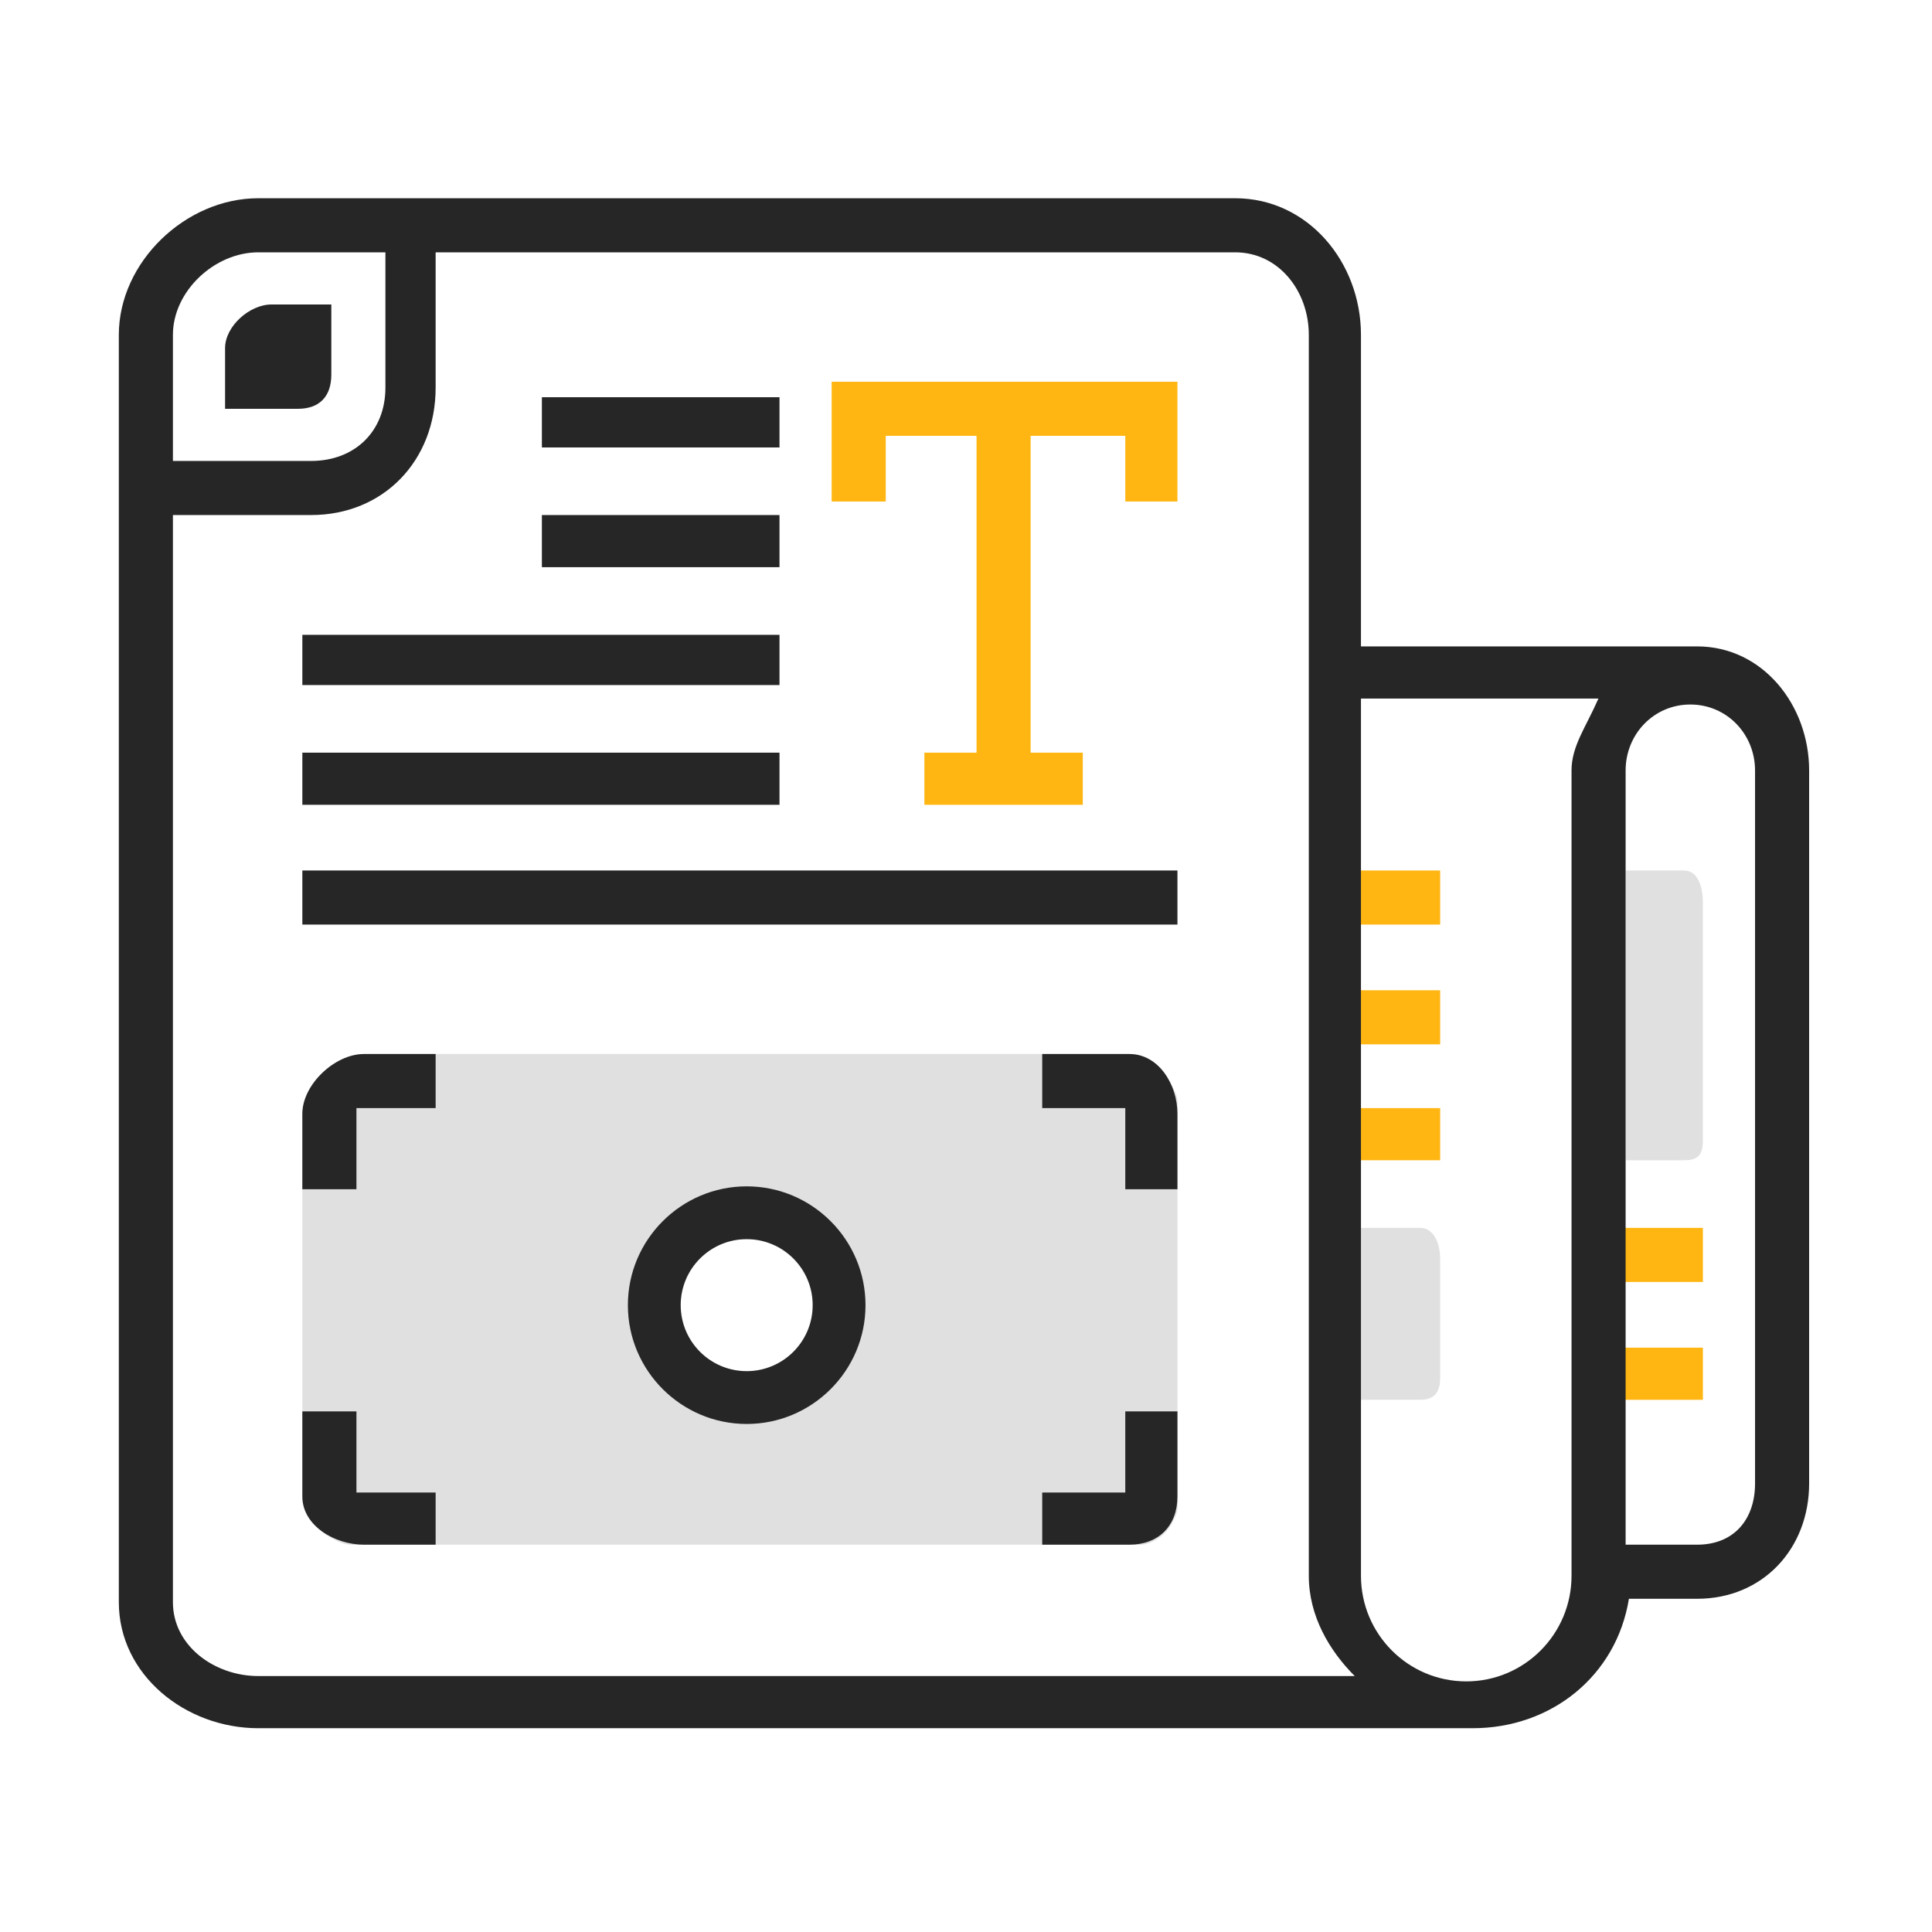
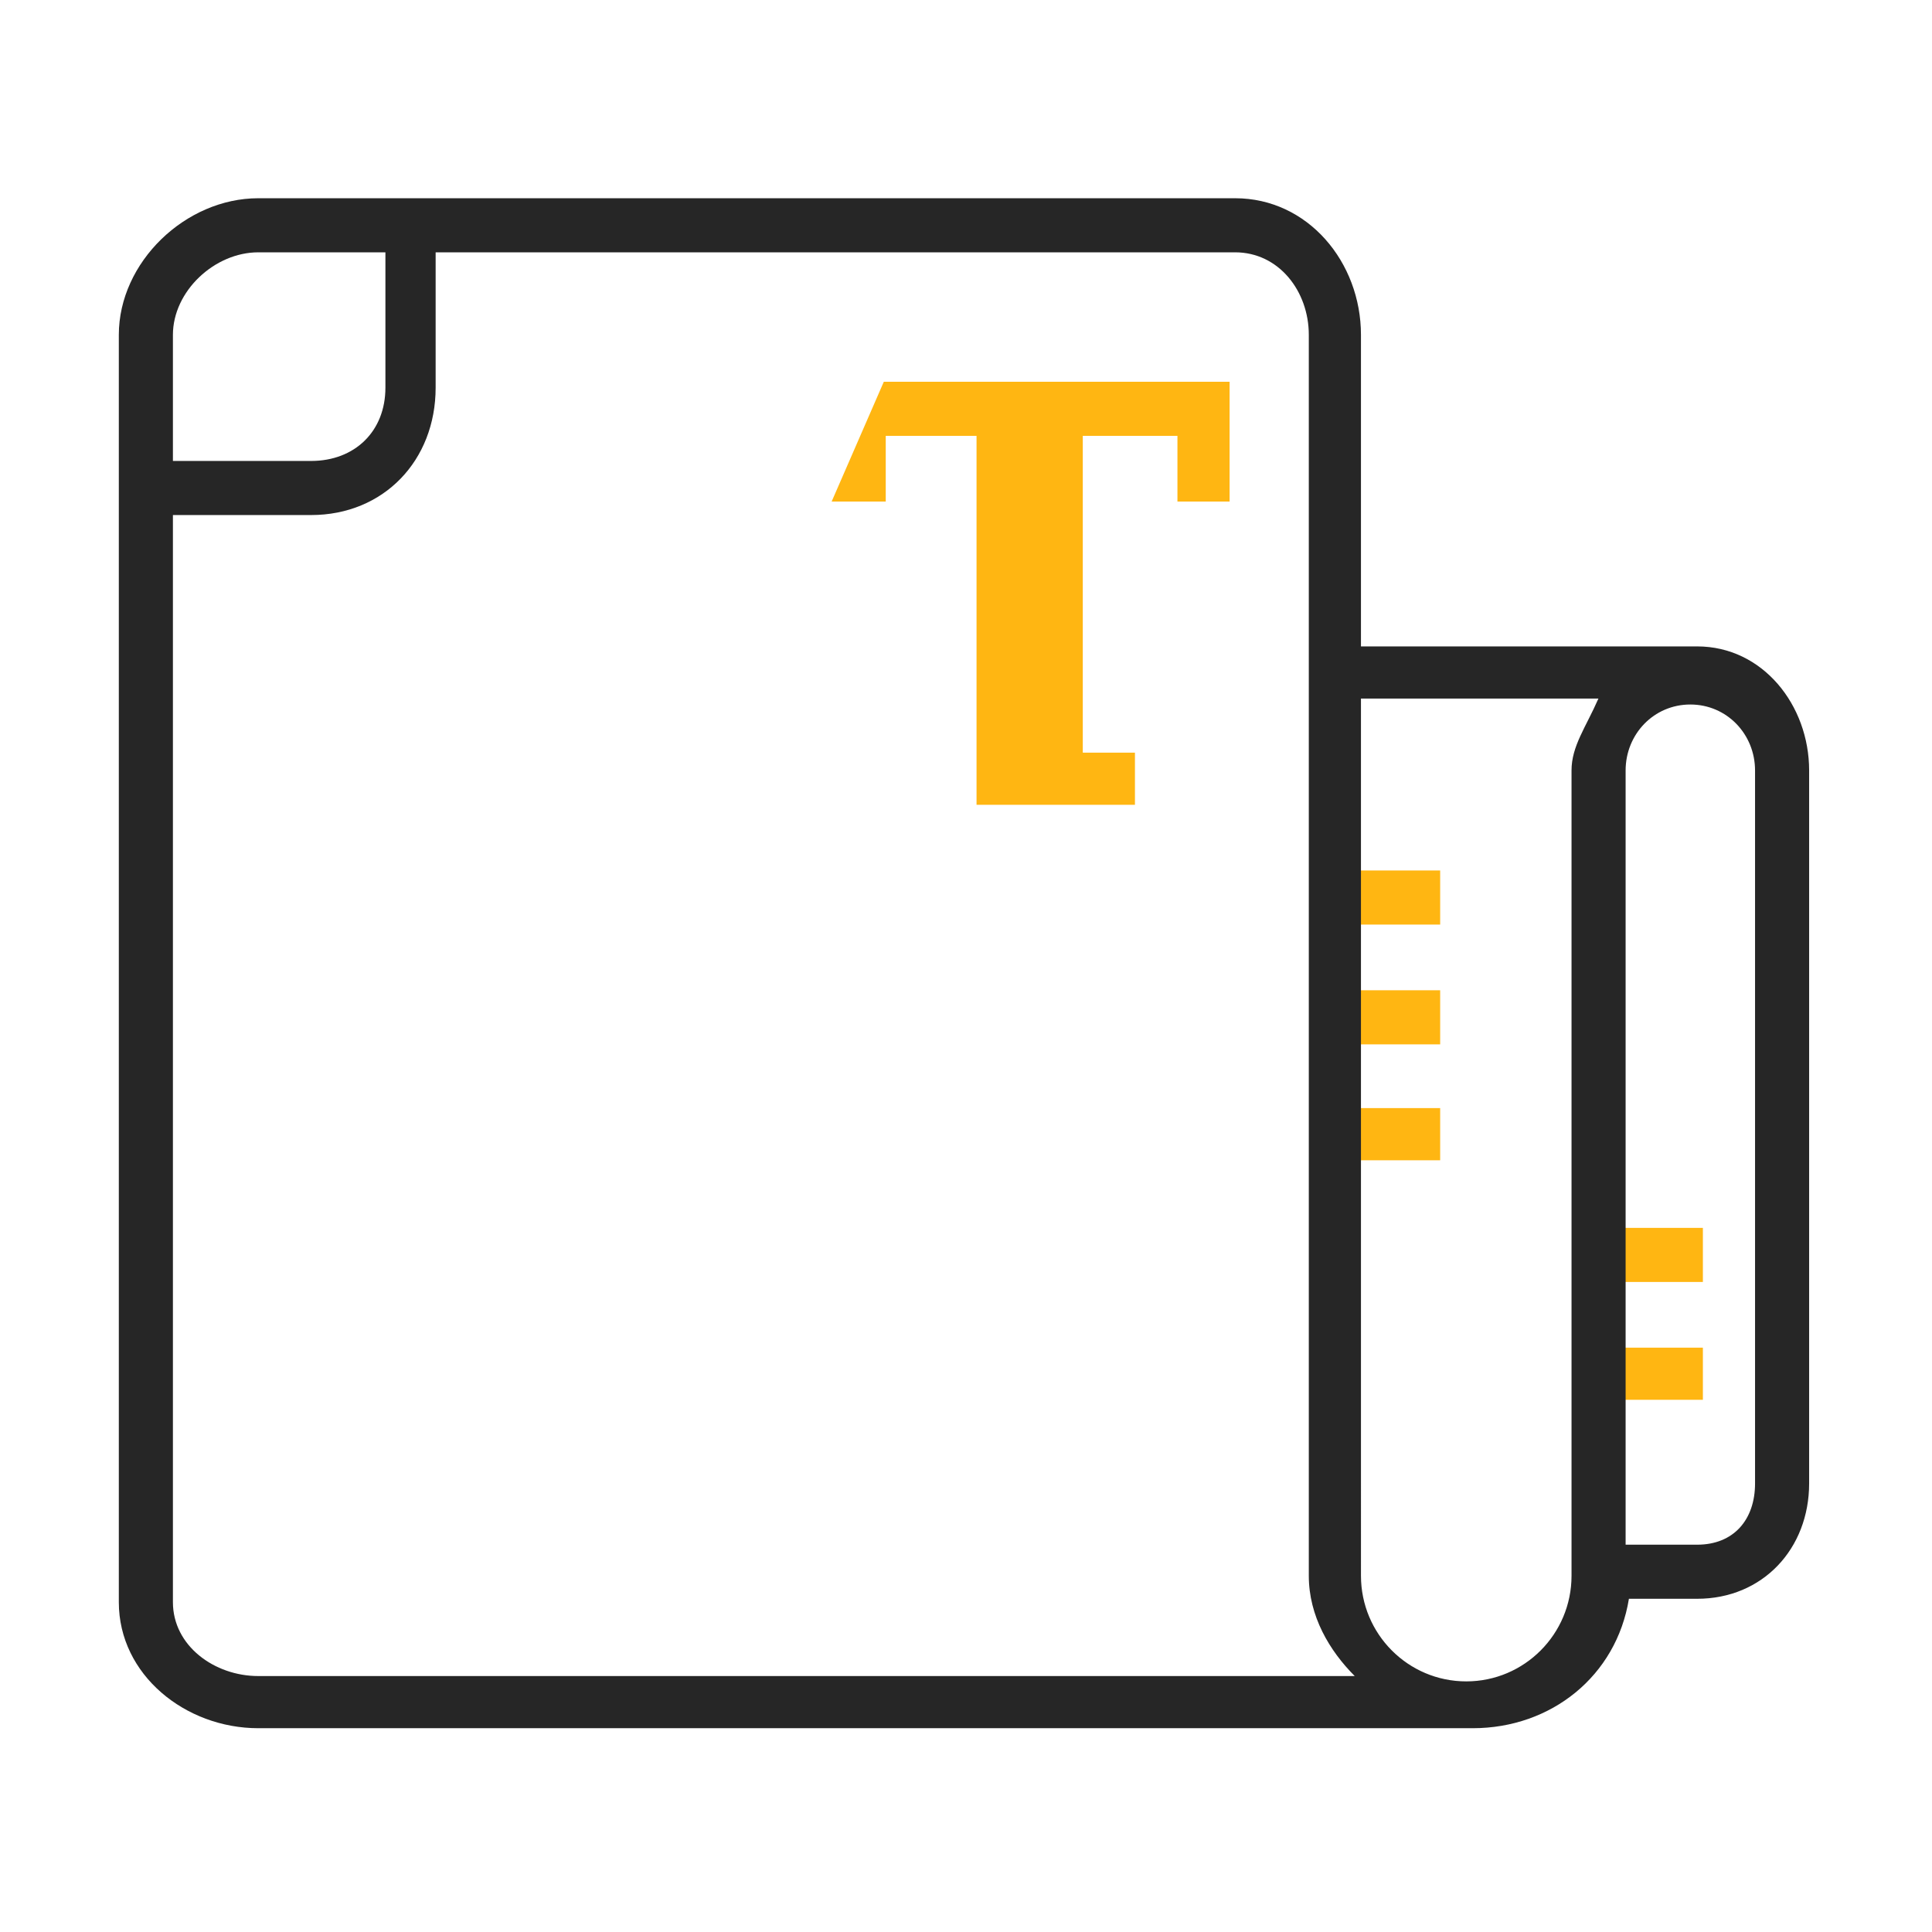
<svg xmlns="http://www.w3.org/2000/svg" width="800px" height="800px" viewBox="0 0 1024 1024" class="icon" version="1.1">
-   <path d="M707.004 461.38h56.314v28.669h-56.314zM707.004 524.861h56.314v28.669h-56.314zM707.004 587.318h56.314v27.645h-56.314zM847.276 714.28h55.29v27.645h-55.29zM847.276 650.799h55.29v28.669h-55.29zM440.794 265.818h28.669v-34.812h48.123v167.917h-27.645v27.645h83.959v-27.645h-27.645v-167.917h50.17v34.812h27.645v-63.481h-183.275z" fill="#FFB612" />
-   <path d="M623.124 579.46c-2.798-6.717-7.539-13.938-14.257-16.737-3.289-1.469-6.35-4.073-10.198-4.073H192.852c-3.848 0-7.556 2.604-10.845 4.073-6.717 2.798-14.412 9.103-17.21 15.82-1.469 3.289-4.547 7.914-4.547 11.761v202.908c0 3.848 3.077 7.556 4.547 10.845 2.798 6.717 9.34 10.862 16.058 13.662 3.289 1.469 8.151 0.997 11.999 0.997h405.817c3.848 0 7.556 0.472 10.845-0.997 6.717-2.799 10.811-7.565 13.609-14.282 1.469-3.289 0.945-6.376 0.945-10.225V590.305c0-3.849 0.524-7.557-0.945-10.845zM395.761 726.744c-19.312 0-34.984-15.673-34.984-34.984s15.673-34.984 34.984-34.984c19.312 0 34.984 15.673 34.984 34.984s-15.674 34.984-34.984 34.984zM892.537 461.38h-30.926v153.583h30.926c7.697 0 10.029-2.969 10.029-10.665V478.355c0-7.697-2.332-16.975-10.029-16.975zM752.601 650.799h-31.261v91.126h31.261c7.697 0 10.718-3.987 10.718-11.684V667.269c-0.001-7.696-3.023-16.47-10.718-16.47z" fill="#E0E0E0" />
+   <path d="M707.004 461.38h56.314v28.669h-56.314zM707.004 524.861h56.314v28.669h-56.314zM707.004 587.318h56.314v27.645h-56.314zM847.276 714.28h55.29v27.645h-55.29zM847.276 650.799h55.29v28.669h-55.29zM440.794 265.818h28.669v-34.812h48.123v167.917v27.645h83.959v-27.645h-27.645v-167.917h50.17v34.812h27.645v-63.481h-183.275z" fill="#FFB612" />
  <path d="M899.534 342.609H721.338V177.491c0-38.552-28.141-72.421-66.694-72.421H136.877c-38.552 0-73.897 33.869-73.897 72.421v671.697c0 38.552 35.345 66.797 73.897 66.797h643.711c41.562 0 76.126-27.645 82.773-68.6h36.174c34.705 0 59.345-26.464 59.345-61.169V408.386c0-34.704-24.641-65.776-59.345-65.776zM91.649 177.491c0-23.159 22.069-43.753 45.228-43.753h67.399v71.741c0 23.159-16.252 38.839-39.411 38.839h-73.216v-66.827z m45.228 710.85c-23.159 0-45.228-15.993-45.228-39.152V272.985h73.216c38.552 0 66.032-28.955 66.032-67.508v-71.741H654.645c23.159 0 39.049 20.593 39.049 43.753v657.704c0 21.48 11.048 39.836 24.342 53.147H136.877z m696.065-479.954v426.808c0 30.856-24.946 55.975-55.802 55.975s-55.802-25.119-55.802-55.975V370.254h125.859c-6.717 15.358-14.256 25.188-14.256 38.132z m97.269 377.83c0 19.312-11.365 32.5-30.677 32.5h-37.924V408.386c0-19.312 14.989-34.984 34.3-34.984s34.3 15.673 34.3 34.984v377.83z" fill="#262626" />
-   <path d="M287.211 210.528h125.938v26.621h-125.938zM287.211 272.985h125.938v27.645h-125.938zM160.249 336.466h252.9v26.621h-252.9zM160.249 398.923h252.9v27.645h-252.9zM160.249 461.38h463.82v28.669h-463.82zM188.918 748.068h-28.669v45.145c0 15.435 17.171 25.503 32.603 25.503h38.046v-27.645h-41.979v-43.003zM596.424 791.071h-44.027v27.645h46.272c15.435 0 25.4-10.068 25.4-25.503v-45.145h-27.645v43.003zM598.67 558.649h-46.272v28.669h44.027v43.003h27.645V590.304c0-15.435-9.964-31.654-25.4-31.654zM160.249 590.305v40.018h28.669v-43.003h41.979v-28.669H192.852c-15.432-0.001-32.603 16.218-32.603 31.654zM395.761 628.787c-34.705 0-62.972 28.267-62.972 62.972 0 34.705 28.267 62.972 62.972 62.972s62.972-28.267 62.972-62.972c-0.001-34.706-28.267-62.972-62.972-62.972z m0 97.956c-19.312 0-34.984-15.673-34.984-34.984s15.673-34.984 34.984-34.984c19.312 0 34.984 15.673 34.984 34.984s-15.674 34.984-34.984 34.984zM175.608 198.481v-37.098h-31.733c-11.575 0-24.58 11.53-24.58 23.105v32.185h38.574c11.575-0.001 17.74-6.617 17.74-18.191z" fill="#262626" />
</svg>